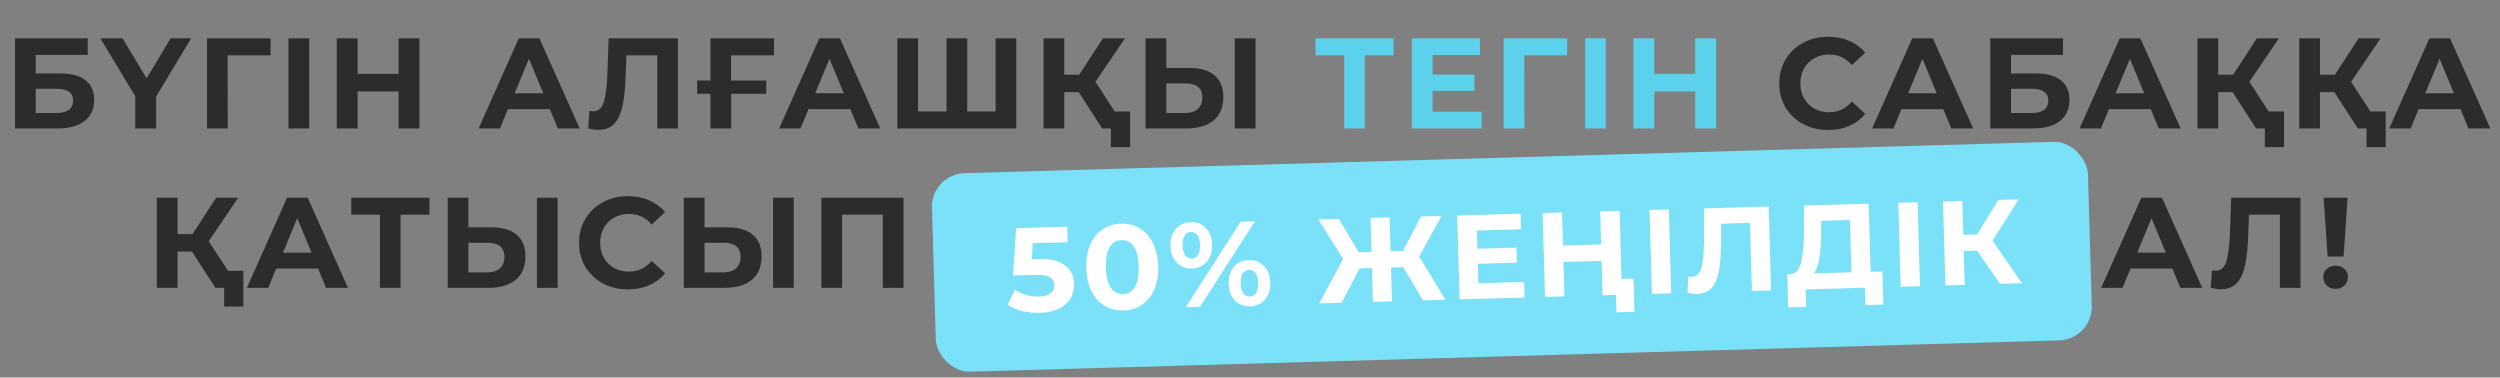
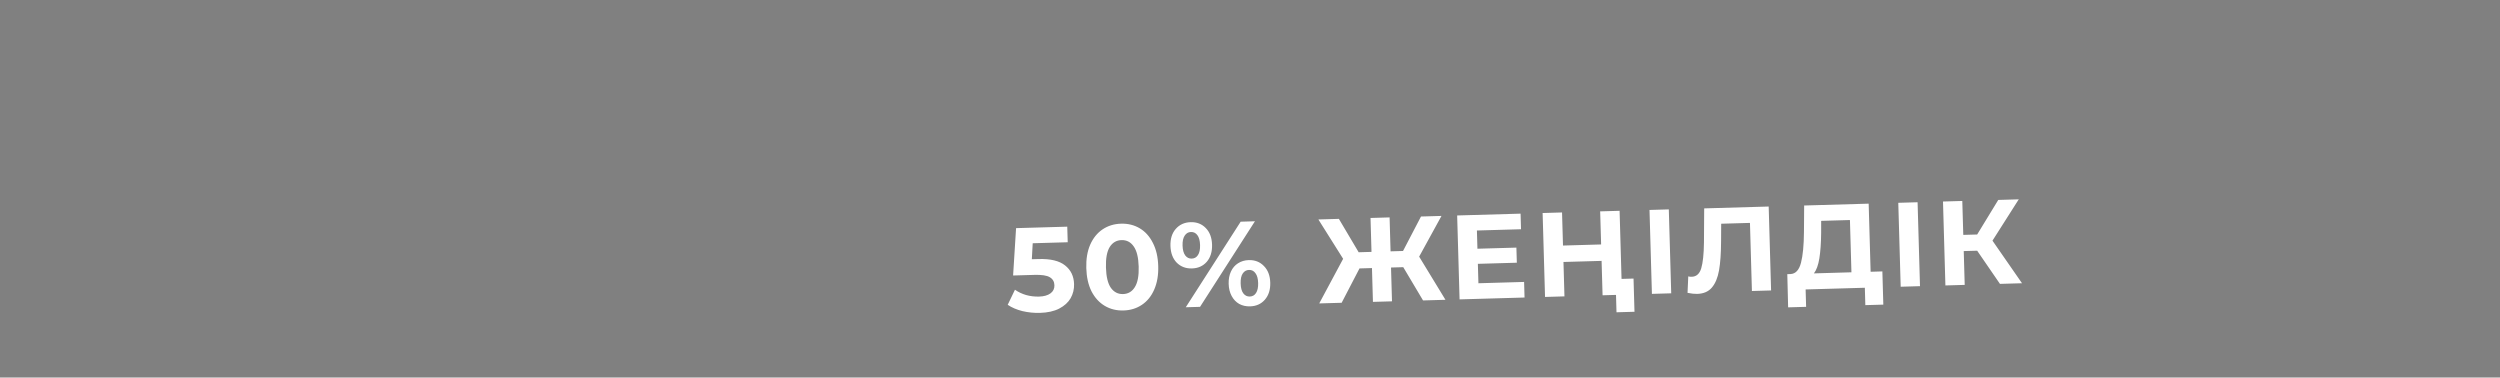
<svg xmlns="http://www.w3.org/2000/svg" width="298" height="45" viewBox="0 0 298 45" fill="none">
  <rect x="0" y="0" width="298" height="45" fill="#808080" stroke="none" />
-   <path d="M1.788 4.566L10.46 4.566L10.46 6.546L4.259 6.546L4.259 8.756L7.237 8.756C8.536 8.756 9.524 9.027 10.199 9.57C10.885 10.112 11.227 10.895 11.227 11.918C11.227 12.992 10.849 13.826 10.092 14.42C9.334 15.013 8.265 15.31 6.884 15.31L1.788 15.31L1.788 4.566ZM6.746 13.468C7.38 13.468 7.866 13.345 8.204 13.1C8.541 12.844 8.71 12.476 8.71 11.995C8.71 11.053 8.055 10.583 6.746 10.583L4.259 10.583L4.259 13.468L6.746 13.468ZM18.611 11.504L18.611 15.31L16.125 15.31L16.125 11.473L11.965 4.566L14.605 4.566L17.475 9.339L20.346 4.566L22.786 4.566L18.611 11.504ZM32.242 6.592L27.131 6.592L27.146 15.31L24.675 15.31L24.675 4.566L32.258 4.566L32.242 6.592ZM34.388 4.566L36.859 4.566L36.859 15.31L34.388 15.31L34.388 4.566ZM49.997 4.566L49.997 15.31L47.51 15.31L47.51 10.905L42.629 10.905L42.629 15.31L40.143 15.31L40.143 4.566L42.629 4.566L42.629 8.802L47.51 8.802L47.51 4.566L49.997 4.566ZM65.539 13.008L60.55 13.008L59.599 15.31L57.051 15.31L61.84 4.566L64.296 4.566L69.1 15.31L66.491 15.31L65.539 13.008ZM64.756 11.12L63.052 7.006L61.349 11.12L64.756 11.12ZM80.806 4.566L80.806 15.31L78.35 15.31L78.35 6.592L74.667 6.592L74.59 8.833C74.539 10.357 74.416 11.596 74.222 12.547C74.027 13.489 73.7 14.215 73.239 14.727C72.789 15.228 72.155 15.479 71.336 15.479C70.998 15.479 70.589 15.423 70.108 15.31L70.262 13.207C70.395 13.248 70.543 13.269 70.707 13.269C71.3 13.269 71.715 12.921 71.95 12.225C72.185 11.519 72.334 10.419 72.395 8.925L72.549 4.566L80.806 4.566ZM87.143 6.592L87.143 9.6L91.333 9.6L91.333 11.181L87.158 11.181L87.158 15.31L84.687 15.31L84.687 11.181L83.106 11.181L83.106 9.6L84.687 9.6L84.687 4.566L92.269 4.566L92.254 6.592L87.143 6.592ZM101.361 13.008L96.373 13.008L95.421 15.31L92.873 15.31L97.662 4.566L100.118 4.566L104.922 15.31L102.313 15.31L101.361 13.008ZM100.579 11.12L98.875 7.006L97.171 11.12L100.579 11.12ZM121.143 4.566L121.143 15.31L106.961 15.31L106.961 4.566L109.432 4.566L109.432 13.284L112.824 13.284L112.824 4.566L115.296 4.566L115.296 13.284L118.672 13.284L118.672 4.566L121.143 4.566ZM128.582 10.982L126.863 10.982L126.863 15.31L124.392 15.31L124.392 4.566L126.863 4.566L126.863 8.91L128.644 8.91L131.468 4.566L134.093 4.566L130.578 9.754L134.2 15.31L131.376 15.31L128.582 10.982ZM134.707 13.284L134.707 17.536L132.42 17.536L132.42 15.31L131.376 15.31L131.376 13.284L134.707 13.284ZM141.752 8.096C143.062 8.096 144.064 8.388 144.76 8.971C145.466 9.554 145.819 10.419 145.819 11.565C145.819 12.783 145.43 13.714 144.653 14.358C143.885 14.993 142.801 15.31 141.399 15.31L136.549 15.31L136.549 4.566L139.02 4.566L139.02 8.096L141.752 8.096ZM141.261 13.468C141.905 13.468 142.407 13.31 142.765 12.992C143.133 12.675 143.317 12.215 143.317 11.611C143.317 10.496 142.632 9.938 141.261 9.938L139.02 9.938L139.02 13.468L141.261 13.468ZM147.185 4.566L149.657 4.566L149.657 15.31L147.185 15.31L147.185 4.566ZM217.904 15.494C216.809 15.494 215.817 15.259 214.927 14.788C214.047 14.307 213.351 13.647 212.839 12.808C212.338 11.959 212.087 11.002 212.087 9.938C212.087 8.874 212.338 7.922 212.839 7.083C213.351 6.234 214.047 5.574 214.927 5.103C215.817 4.622 216.815 4.382 217.92 4.382C218.851 4.382 219.69 4.545 220.437 4.873C221.194 5.2 221.828 5.671 222.34 6.285L220.744 7.758C220.017 6.919 219.117 6.5 218.042 6.5C217.377 6.5 216.784 6.648 216.262 6.945C215.74 7.231 215.331 7.636 215.034 8.158C214.748 8.679 214.604 9.273 214.604 9.938C214.604 10.603 214.748 11.197 215.034 11.719C215.331 12.24 215.74 12.65 216.262 12.946C216.784 13.233 217.377 13.376 218.042 13.376C219.117 13.376 220.017 12.951 220.744 12.102L222.34 13.576C221.828 14.2 221.194 14.676 220.437 15.003C219.68 15.331 218.835 15.494 217.904 15.494ZM231.64 13.008L226.652 13.008L225.7 15.31L223.152 15.31L227.941 4.566L230.397 4.566L235.201 15.31L232.592 15.31L231.64 13.008ZM230.857 11.12L229.154 7.006L227.45 11.12L230.857 11.12ZM237.24 4.566L245.912 4.566L245.912 6.546L239.711 6.546L239.711 8.756L242.689 8.756C243.988 8.756 244.976 9.027 245.651 9.57C246.337 10.112 246.68 10.895 246.68 11.918C246.68 12.992 246.301 13.826 245.544 14.42C244.787 15.013 243.717 15.31 242.336 15.31L237.24 15.31L237.24 4.566ZM242.198 13.468C242.832 13.468 243.318 13.345 243.656 13.1C243.994 12.844 244.162 12.476 244.162 11.995C244.162 11.053 243.507 10.583 242.198 10.583L239.711 10.583L239.711 13.468L242.198 13.468ZM256.371 13.008L251.383 13.008L250.431 15.31L247.883 15.31L252.672 4.566L255.128 4.566L259.932 15.31L257.323 15.31L256.371 13.008ZM255.588 11.12L253.885 7.006L252.181 11.12L255.588 11.12ZM266.131 10.982L264.411 10.982L264.411 15.31L261.94 15.31L261.94 4.566L264.411 4.566L264.411 8.91L266.192 8.91L269.016 4.566L271.641 4.566L268.126 9.754L271.748 15.31L268.924 15.31L266.131 10.982ZM272.255 13.284L272.255 17.536L269.968 17.536L269.968 15.31L268.924 15.31L268.924 13.284L272.255 13.284ZM278.256 10.982L276.537 10.982L276.537 15.31L274.066 15.31L274.066 4.566L276.537 4.566L276.537 8.91L278.318 8.91L281.142 4.566L283.766 4.566L280.252 9.754L283.874 15.31L281.05 15.31L278.256 10.982ZM284.38 13.284L284.38 17.536L282.093 17.536L282.093 15.31L281.05 15.31L281.05 13.284L284.38 13.284ZM293.288 13.008L288.299 13.008L287.348 15.31L284.8 15.31L289.589 4.566L292.045 4.566L296.849 15.31L294.239 15.31L293.288 13.008ZM292.505 11.12L290.801 7.006L289.098 11.12L292.505 11.12ZM22.884 29.982L21.165 29.982L21.165 34.31L18.694 34.31L18.694 23.566L21.165 23.566L21.165 27.91L22.945 27.91L25.77 23.566L28.394 23.566L24.879 28.754L28.502 34.31L25.677 34.31L22.884 29.982ZM29.008 32.284L29.008 36.536L26.721 36.536L26.721 34.31L25.677 34.31L25.677 32.284L29.008 32.284ZM37.916 32.008L32.927 32.008L31.976 34.31L29.428 34.31L34.217 23.566L36.672 23.566L41.477 34.31L38.867 34.31L37.916 32.008ZM37.133 30.12L35.429 26.006L33.725 30.12L37.133 30.12ZM51.187 25.592L47.749 25.592L47.749 34.31L45.293 34.31L45.293 25.592L41.871 25.592L41.871 23.566L51.187 23.566L51.187 25.592ZM58.566 27.096C59.876 27.096 60.879 27.388 61.574 27.971C62.28 28.554 62.633 29.419 62.633 30.565C62.633 31.783 62.245 32.714 61.467 33.358C60.699 33.993 59.615 34.31 58.213 34.31L53.363 34.31L53.363 23.566L55.834 23.566L55.834 27.096L58.566 27.096ZM58.075 32.468C58.719 32.468 59.221 32.31 59.579 31.992C59.947 31.675 60.132 31.215 60.132 30.611C60.132 29.496 59.446 28.938 58.075 28.938L55.834 28.938L55.834 32.468L58.075 32.468ZM63.999 23.566L66.471 23.566L66.471 34.31L63.999 34.31L63.999 23.566ZM74.841 34.494C73.746 34.494 72.753 34.259 71.863 33.788C70.983 33.307 70.287 32.647 69.776 31.808C69.274 30.959 69.023 30.002 69.023 28.938C69.023 27.874 69.274 26.922 69.776 26.083C70.287 25.234 70.983 24.574 71.863 24.103C72.753 23.622 73.751 23.382 74.856 23.382C75.787 23.382 76.626 23.545 77.373 23.873C78.13 24.2 78.765 24.671 79.277 25.285L77.68 26.759C76.954 25.919 76.053 25.5 74.979 25.5C74.314 25.5 73.72 25.648 73.198 25.945C72.677 26.232 72.267 26.636 71.971 27.157C71.684 27.679 71.541 28.273 71.541 28.938C71.541 29.603 71.684 30.197 71.971 30.718C72.267 31.24 72.677 31.65 73.198 31.946C73.72 32.233 74.314 32.376 74.979 32.376C76.053 32.376 76.954 31.951 77.68 31.102L79.277 32.576C78.765 33.2 78.13 33.676 77.373 34.003C76.616 34.331 75.772 34.494 74.841 34.494ZM86.715 27.096C88.024 27.096 89.027 27.388 89.723 27.971C90.429 28.554 90.782 29.419 90.782 30.565C90.782 31.783 90.393 32.714 89.615 33.358C88.848 33.993 87.763 34.31 86.361 34.31L81.511 34.31L81.511 23.566L83.982 23.566L83.982 27.096L86.715 27.096ZM86.223 32.468C86.868 32.468 87.369 32.31 87.728 31.992C88.096 31.675 88.28 31.215 88.28 30.611C88.28 29.496 87.594 28.938 86.223 28.938L83.982 28.938L83.982 32.468L86.223 32.468ZM92.148 23.566L94.619 23.566L94.619 34.31L92.148 34.31L92.148 23.566ZM107.701 23.566L107.701 34.31L105.23 34.31L105.23 25.592L100.38 25.592L100.38 34.31L97.909 34.31L97.909 23.566L107.701 23.566ZM258.949 32.008L253.961 32.008L253.009 34.31L250.461 34.31L255.25 23.566L257.706 23.566L262.51 34.31L259.901 34.31L258.949 32.008ZM258.167 30.12L256.463 26.006L254.759 30.12L258.167 30.12ZM274.217 23.566L274.217 34.31L271.761 34.31L271.761 25.592L268.077 25.592L268 27.833C267.949 29.358 267.827 30.596 267.632 31.547C267.438 32.489 267.11 33.215 266.65 33.727C266.2 34.228 265.565 34.479 264.746 34.479C264.409 34.479 263.999 34.423 263.519 34.31L263.672 32.207C263.805 32.248 263.953 32.269 264.117 32.269C264.711 32.269 265.125 31.921 265.36 31.225C265.596 30.519 265.744 29.419 265.806 27.925L265.959 23.566L274.217 23.566ZM276.977 23.566L279.832 23.566L279.356 30.58L277.453 30.58L276.977 23.566ZM278.404 34.433C277.985 34.433 277.632 34.3 277.345 34.034C277.069 33.758 276.931 33.425 276.931 33.036C276.931 32.647 277.069 32.325 277.345 32.069C277.622 31.803 277.975 31.67 278.404 31.67C278.834 31.67 279.187 31.803 279.464 32.069C279.74 32.325 279.878 32.647 279.878 33.036C279.878 33.425 279.735 33.758 279.448 34.034C279.172 34.3 278.824 34.433 278.404 34.433Z" fill="#2C2C2C" />
-   <path d="M166.119 6.592L162.68 6.592L162.68 15.31L160.225 15.31L160.225 6.592L156.802 6.592L156.802 4.566L166.119 4.566L166.119 6.592ZM176.613 13.315L176.613 15.31L168.294 15.31L168.294 4.566L176.413 4.566L176.413 6.561L170.765 6.561L170.765 8.894L175.753 8.894L175.753 10.828L170.765 10.828L170.765 13.315L176.613 13.315ZM186.802 6.592L181.691 6.592L181.707 15.31L179.235 15.31L179.235 4.566L186.818 4.566L186.802 6.592ZM188.948 4.566L191.419 4.566L191.419 15.31L188.948 15.31L188.948 4.566ZM204.557 4.566L204.557 15.31L202.071 15.31L202.071 10.905L197.19 10.905L197.19 15.31L194.703 15.31L194.703 4.566L197.19 4.566L197.19 8.802L202.071 8.802L202.071 4.566L204.557 4.566Z" fill="#5BD1EB" />
-   <path d="M118.887 27.603C120.401 27.603 121.516 27.904 122.233 28.508C122.959 29.112 123.322 29.92 123.322 30.933C123.322 31.588 123.159 32.187 122.831 32.729C122.504 33.261 122.002 33.691 121.327 34.019C120.662 34.336 119.838 34.494 118.856 34.494C118.099 34.494 117.352 34.397 116.615 34.203C115.888 33.998 115.269 33.712 114.758 33.343L115.74 31.44C116.149 31.747 116.62 31.987 117.152 32.161C117.684 32.325 118.232 32.407 118.794 32.407C119.419 32.407 119.91 32.284 120.268 32.038C120.626 31.793 120.805 31.45 120.805 31.01C120.805 30.55 120.616 30.202 120.237 29.966C119.869 29.731 119.224 29.613 118.303 29.613L115.556 29.613L116.108 23.566L122.662 23.566L122.662 25.561L118.181 25.561L118.012 27.603L118.887 27.603ZM129.55 34.494C128.66 34.494 127.867 34.274 127.171 33.834C126.475 33.394 125.928 32.76 125.528 31.931C125.14 31.092 124.945 30.094 124.945 28.938C124.945 27.782 125.14 26.789 125.528 25.96C125.928 25.121 126.475 24.482 127.171 24.042C127.867 23.602 128.66 23.382 129.55 23.382C130.44 23.382 131.233 23.602 131.929 24.042C132.625 24.482 133.167 25.121 133.556 25.96C133.955 26.789 134.155 27.782 134.155 28.938C134.155 30.094 133.955 31.092 133.556 31.931C133.167 32.76 132.625 33.394 131.929 33.834C131.233 34.274 130.44 34.494 129.55 34.494ZM129.55 32.392C130.205 32.392 130.716 32.11 131.085 31.547C131.463 30.985 131.653 30.115 131.653 28.938C131.653 27.761 131.463 26.892 131.085 26.329C130.716 25.766 130.205 25.485 129.55 25.485C128.905 25.485 128.394 25.766 128.015 26.329C127.647 26.892 127.462 27.761 127.462 28.938C127.462 30.115 127.647 30.985 128.015 31.547C128.394 32.11 128.905 32.392 129.55 32.392ZM138.463 29.368C137.675 29.368 137.031 29.102 136.529 28.57C136.038 28.027 135.792 27.306 135.792 26.405C135.792 25.505 136.038 24.789 136.529 24.257C137.031 23.714 137.675 23.443 138.463 23.443C139.251 23.443 139.891 23.714 140.382 24.257C140.873 24.789 141.119 25.505 141.119 26.405C141.119 27.306 140.873 28.027 140.382 28.57C139.891 29.102 139.251 29.368 138.463 29.368ZM144.864 23.566L146.69 23.566L139.353 34.31L137.527 34.31L144.864 23.566ZM138.463 28.109C138.811 28.109 139.082 27.966 139.277 27.679C139.481 27.393 139.584 26.968 139.584 26.405C139.584 25.843 139.481 25.418 139.277 25.131C139.082 24.845 138.811 24.702 138.463 24.702C138.126 24.702 137.854 24.85 137.65 25.147C137.445 25.433 137.343 25.853 137.343 26.405C137.343 26.958 137.445 27.383 137.65 27.679C137.854 27.966 138.126 28.109 138.463 28.109ZM145.754 34.433C145.242 34.433 144.782 34.315 144.373 34.08C143.973 33.834 143.661 33.486 143.436 33.036C143.211 32.586 143.099 32.064 143.099 31.471C143.099 30.877 143.211 30.355 143.436 29.905C143.661 29.455 143.973 29.112 144.373 28.877C144.782 28.631 145.242 28.508 145.754 28.508C146.542 28.508 147.181 28.779 147.673 29.322C148.174 29.854 148.425 30.57 148.425 31.471C148.425 32.371 148.174 33.093 147.673 33.635C147.181 34.167 146.542 34.433 145.754 34.433ZM145.754 33.174C146.102 33.174 146.373 33.031 146.567 32.745C146.772 32.448 146.874 32.023 146.874 31.471C146.874 30.918 146.772 30.498 146.567 30.212C146.373 29.915 146.102 29.767 145.754 29.767C145.416 29.767 145.145 29.91 144.94 30.197C144.736 30.483 144.633 30.908 144.633 31.471C144.633 32.033 144.736 32.458 144.94 32.745C145.145 33.031 145.416 33.174 145.754 33.174ZM165.495 29.982L163.929 29.982L163.929 34.31L161.489 34.31L161.489 29.982L159.893 29.982L157.483 34.31L154.613 34.31L157.836 28.692L154.812 23.566L157.437 23.566L159.847 27.91L161.489 27.91L161.489 23.566L163.929 23.566L163.929 27.91L165.526 27.91L167.951 23.566L170.576 23.566L167.567 28.692L170.775 34.31L167.905 34.31L165.495 29.982ZM180.9 32.315L180.9 34.31L172.581 34.31L172.581 23.566L180.7 23.566L180.7 25.561L175.052 25.561L175.052 27.894L180.04 27.894L180.04 29.828L175.052 29.828L175.052 32.315L180.9 32.315ZM193.376 23.566L193.376 34.31L190.89 34.31L190.89 29.905L186.009 29.905L186.009 34.31L183.522 34.31L183.522 23.566L186.009 23.566L186.009 27.802L190.89 27.802L190.89 23.566L193.376 23.566ZM194.911 32.284L194.911 36.536L192.609 36.536L192.609 34.31L190.936 34.31L190.936 32.284L194.911 32.284ZM197.207 23.566L199.678 23.566L199.678 34.31L197.207 34.31L197.207 23.566ZM212.465 23.566L212.465 34.31L210.009 34.31L210.009 25.592L206.325 25.592L206.249 27.833C206.197 29.358 206.075 30.596 205.88 31.547C205.686 32.489 205.358 33.215 204.898 33.727C204.448 34.228 203.813 34.479 202.995 34.479C202.657 34.479 202.248 34.423 201.767 34.31L201.92 32.207C202.053 32.248 202.202 32.269 202.365 32.269C202.959 32.269 203.373 31.921 203.609 31.225C203.844 30.519 203.992 29.419 204.054 27.925L204.207 23.566L212.465 23.566ZM226.769 32.284L226.769 36.536L224.467 36.536L224.467 34.31L216.885 34.31L216.885 36.536L214.582 36.536L214.598 32.284L215.027 32.284C215.672 32.264 216.127 31.793 216.393 30.872C216.659 29.951 216.823 28.636 216.885 26.927L217.007 23.566L225.265 23.566L225.265 32.284L226.769 32.284ZM219.079 27.157C219.028 28.437 218.921 29.511 218.757 30.381C218.593 31.24 218.343 31.875 218.005 32.284L222.809 32.284L222.809 25.592L219.125 25.592L219.079 27.157ZM229.057 23.566L231.528 23.566L231.528 34.31L229.057 34.31L229.057 23.566ZM238.972 29.982L237.253 29.982L237.253 34.31L234.782 34.31L234.782 23.566L237.253 23.566L237.253 27.91L239.033 27.91L241.857 23.566L244.482 23.566L240.967 28.754L244.59 34.31L241.765 34.31L238.972 29.982Z" fill="white" />
-   <rect x="110.979" y="20.754" width="137.849" height="23.674" rx="4" transform="rotate(-1.646 110.979 20.754)" fill="#7AE1F8" />
  <path d="M123.81 30.878C125.22 30.837 126.266 31.089 126.949 31.632C127.642 32.174 128.002 32.917 128.029 33.861C128.046 34.47 127.91 35.032 127.619 35.546C127.329 36.05 126.874 36.463 126.253 36.786C125.643 37.099 124.88 37.269 123.965 37.295C123.26 37.316 122.562 37.245 121.871 37.084C121.189 36.913 120.605 36.662 120.119 36.333L120.983 34.535C121.372 34.81 121.817 35.021 122.317 35.169C122.817 35.307 123.328 35.368 123.852 35.353C124.434 35.337 124.888 35.209 125.215 34.971C125.541 34.733 125.699 34.409 125.687 33.999C125.675 33.571 125.489 33.252 125.131 33.043C124.781 32.833 124.178 32.741 123.32 32.766L120.762 32.839L121.115 27.194L127.217 27.019L127.271 28.876L123.098 28.996L122.995 30.901L123.81 30.878ZM133.922 37.009C133.093 37.033 132.349 36.849 131.689 36.459C131.03 36.067 130.503 35.491 130.109 34.73C129.725 33.959 129.517 33.036 129.486 31.959C129.455 30.883 129.61 29.953 129.95 29.171C130.299 28.38 130.791 27.769 131.428 27.341C132.064 26.913 132.796 26.687 133.625 26.663C134.454 26.639 135.198 26.823 135.858 27.214C136.517 27.605 137.039 28.186 137.424 28.957C137.817 29.718 138.03 30.637 138.061 31.713C138.092 32.79 137.932 33.724 137.583 34.516C137.243 35.298 136.755 35.903 136.119 36.331C135.483 36.76 134.751 36.986 133.922 37.009ZM133.866 35.052C134.476 35.034 134.944 34.758 135.272 34.224C135.61 33.69 135.763 32.876 135.731 31.78C135.7 30.684 135.5 29.88 135.133 29.366C134.775 28.852 134.291 28.603 133.681 28.621C133.081 28.638 132.612 28.914 132.275 29.448C131.947 29.982 131.798 30.796 131.83 31.892C131.861 32.988 132.056 33.792 132.414 34.307C132.782 34.821 133.266 35.069 133.866 35.052ZM142.084 31.998C141.35 32.019 140.743 31.789 140.262 31.307C139.79 30.815 139.542 30.15 139.518 29.311C139.494 28.473 139.703 27.799 140.146 27.291C140.599 26.773 141.192 26.503 141.925 26.482C142.659 26.461 143.261 26.696 143.733 27.188C144.205 27.67 144.453 28.331 144.477 29.169C144.501 30.007 144.291 30.686 143.849 31.204C143.405 31.712 142.817 31.977 142.084 31.998ZM147.888 26.425L149.588 26.376L143.045 36.576L141.344 36.625L147.888 26.425ZM142.05 30.826C142.374 30.817 142.622 30.676 142.796 30.404C142.979 30.132 143.063 29.734 143.048 29.21C143.033 28.686 142.926 28.293 142.728 28.032C142.539 27.771 142.283 27.644 141.959 27.654C141.644 27.663 141.396 27.808 141.213 28.09C141.03 28.362 140.946 28.756 140.961 29.27C140.976 29.784 141.083 30.177 141.281 30.448C141.479 30.709 141.736 30.835 142.05 30.826ZM149.007 36.519C148.531 36.533 148.099 36.435 147.711 36.227C147.333 36.009 147.033 35.694 146.812 35.281C146.59 34.867 146.471 34.385 146.456 33.832C146.44 33.279 146.531 32.791 146.728 32.365C146.926 31.94 147.207 31.613 147.572 31.383C147.947 31.143 148.372 31.017 148.849 31.003C149.582 30.982 150.185 31.217 150.657 31.709C151.138 32.191 151.39 32.851 151.414 33.69C151.438 34.528 151.224 35.206 150.772 35.725C150.329 36.233 149.741 36.498 149.007 36.519ZM148.973 35.347C149.297 35.338 149.546 35.197 149.719 34.925C149.902 34.644 149.986 34.245 149.971 33.731C149.956 33.217 149.85 32.829 149.652 32.567C149.463 32.296 149.206 32.165 148.882 32.175C148.568 32.184 148.319 32.324 148.136 32.597C147.953 32.869 147.87 33.267 147.885 33.791C147.9 34.315 148.006 34.708 148.204 34.969C148.403 35.23 148.659 35.356 148.973 35.347ZM167.268 31.847L165.81 31.889L165.926 35.919L163.654 35.984L163.538 31.954L162.052 31.997L159.924 36.091L157.252 36.168L160.102 30.851L157.15 26.159L159.594 26.089L161.953 30.069L163.483 30.025L163.366 25.981L165.639 25.915L165.755 29.96L167.241 29.917L169.383 25.808L171.826 25.738L169.163 30.591L172.299 35.736L169.627 35.812L167.268 31.847ZM181.673 33.607L181.726 35.465L173.981 35.687L173.693 25.684L181.253 25.467L181.306 27.325L176.047 27.476L176.11 29.648L180.754 29.515L180.806 31.315L176.162 31.449L176.228 33.764L181.673 33.607ZM193.055 25.128L193.342 35.132L191.027 35.198L190.909 31.097L186.365 31.227L186.483 35.328L184.168 35.395L183.88 25.392L186.195 25.325L186.309 29.269L190.853 29.139L190.74 25.195L193.055 25.128ZM194.717 33.204L194.831 37.163L192.687 37.224L192.628 35.152L191.07 35.197L191.016 33.31L194.717 33.204ZM196.621 25.026L198.922 24.96L199.209 34.963L196.908 35.029L196.621 25.026ZM210.827 24.618L211.114 34.621L208.828 34.687L208.595 26.57L205.165 26.668L205.153 28.757C205.147 30.178 205.065 31.334 204.91 32.225C204.754 33.107 204.469 33.792 204.053 34.28C203.648 34.759 203.064 35.01 202.302 35.032C201.987 35.041 201.605 34.999 201.154 34.907L201.241 32.945C201.365 32.98 201.504 32.995 201.657 32.99C202.209 32.975 202.586 32.64 202.786 31.985C202.986 31.322 203.095 30.294 203.112 28.901L203.139 24.839L210.827 24.618ZM224.378 32.352L224.492 36.311L222.348 36.372L222.289 34.3L215.229 34.503L215.289 36.575L213.145 36.637L213.046 32.678L213.446 32.666C214.046 32.63 214.457 32.18 214.68 31.315C214.903 30.451 215.02 29.222 215.032 27.629L215.056 24.496L222.745 24.276L222.978 32.393L224.378 32.352ZM217.081 27.785C217.068 28.977 216.997 29.98 216.868 30.795C216.738 31.599 216.522 32.197 216.218 32.587L220.691 32.458L220.512 26.228L217.083 26.326L217.081 27.785ZM226.275 24.174L228.576 24.108L228.863 34.111L226.562 34.178L226.275 24.174ZM235.678 29.883L234.077 29.928L234.193 33.959L231.892 34.025L231.605 24.021L233.906 23.955L234.022 27.999L235.679 27.952L238.193 23.832L240.636 23.762L237.503 28.686L241.024 33.762L238.394 33.838L235.678 29.883Z" fill="white" />
</svg>